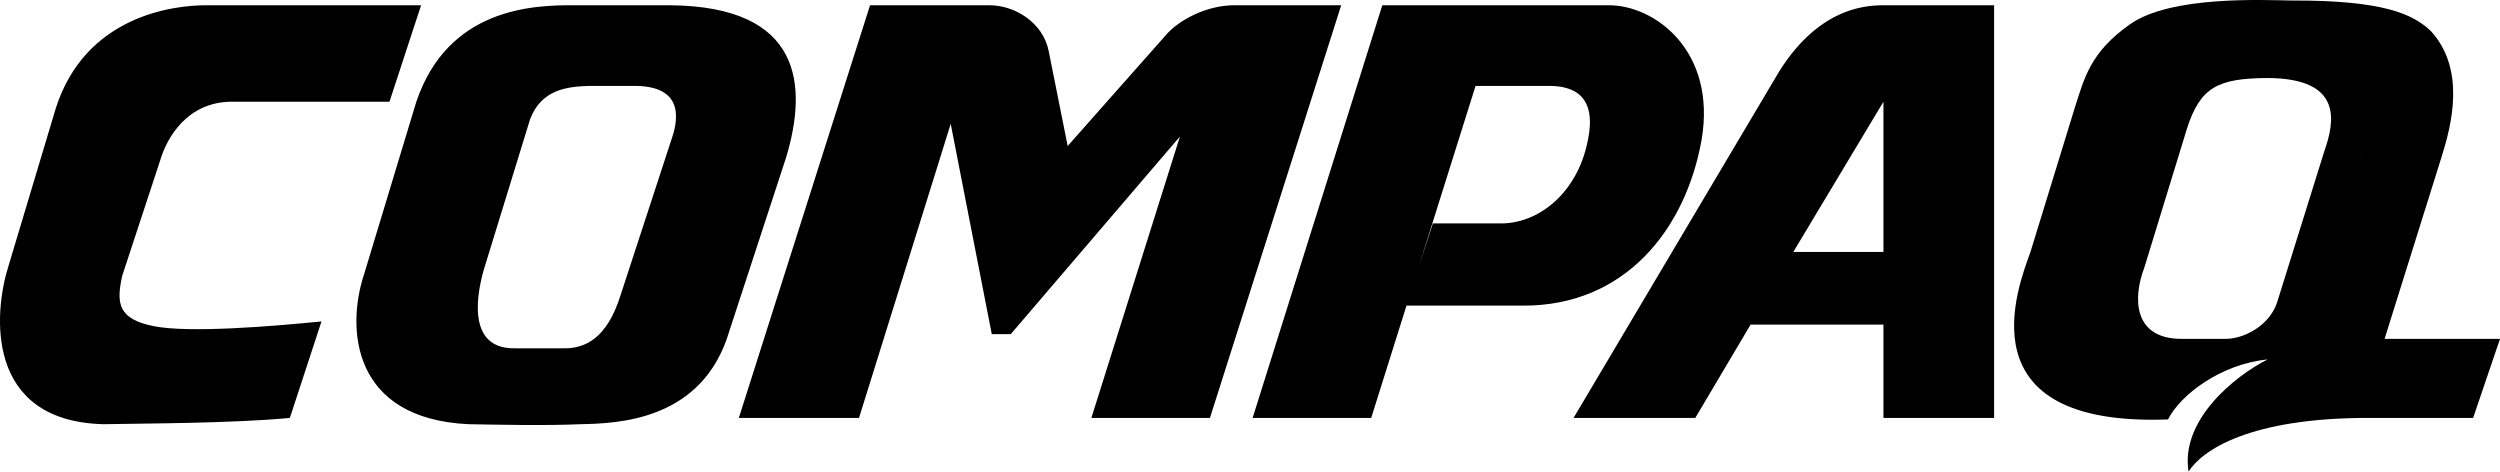
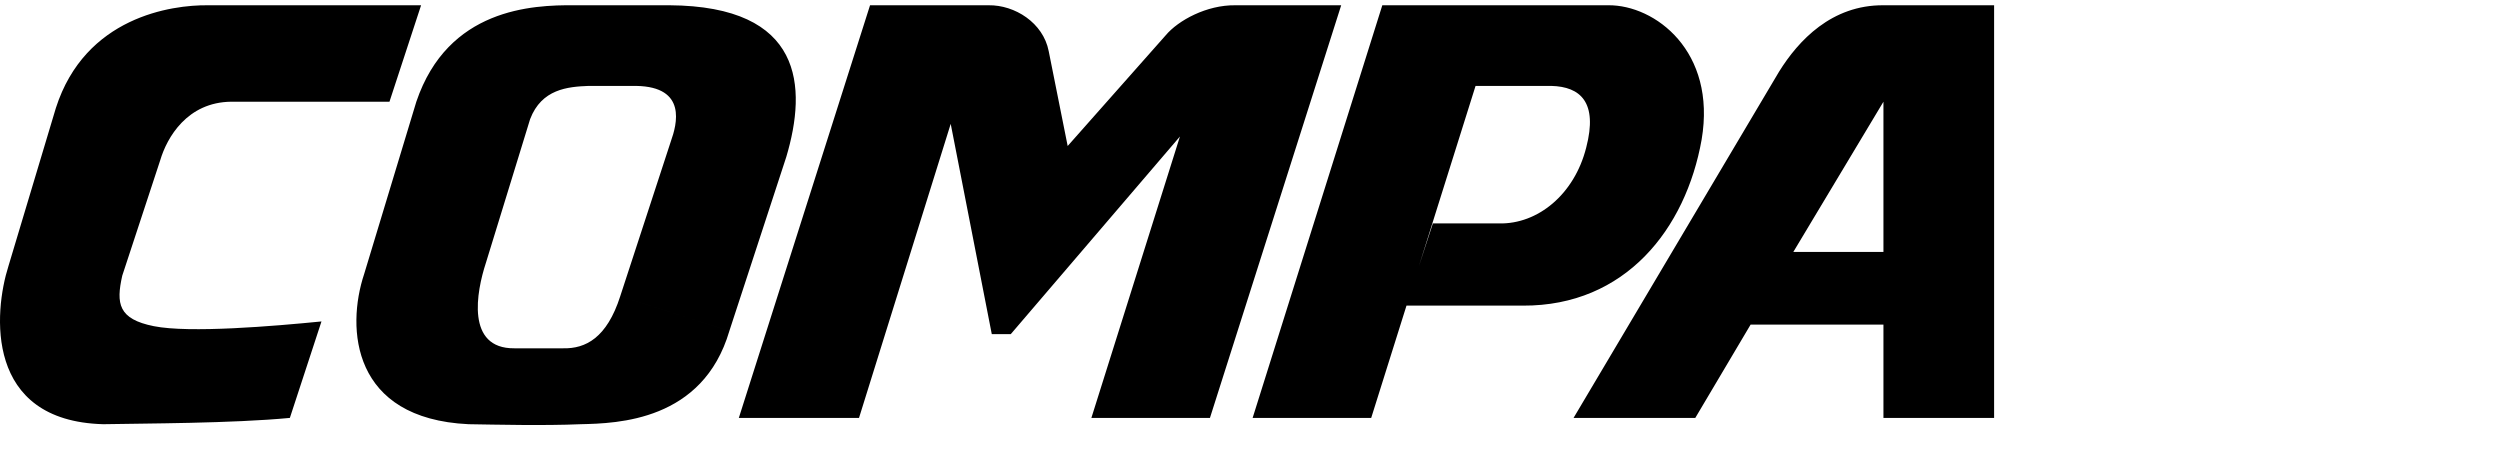
<svg xmlns="http://www.w3.org/2000/svg" width="158.136" height="29.833">
  <path d="M26.636.333h-13.5c-2.277-.023-7.75.727-9.602 6.5l-3 10c-.925 2.902-1.523 9.8 6 10 2.602-.05 8.149-.05 11.801-.398l2-6.102c-3.027.3-8.351.75-10.601.3-2.25-.448-2.399-1.425-2-3.198l2.402-7.301c.422-1.426 1.7-3.676 4.5-3.7h10l2-6.1m23.098 9.601c1.328-4.45 1.101-9.551-7.399-9.602h-6c-2.676-.023-8 .2-10 6.102l-3.3 10.898c-1.149 3.45-.774 9.152 6.601 9.5 1.7.027 4.773.102 7.098 0 2.328-.05 7.726-.2 9.402-5.898l-6.902-2.2c-.848 2.649-2.2 3.325-3.598 3.297h-3.102c-3.074.028-2.398-3.574-1.8-5.398l2.8-9.102c.727-1.898 2.375-2.047 3.7-2.097h3c3.25.05 2.578 2.449 2.203 3.5l-3.203 9.8 6.902 2.2 3.598-11m43.601-4.5h4.801c1.824.05 2.95 1.023 2.2 3.898-.75 2.977-3.075 4.852-5.5 4.8h-4.2l-1.7 5.2h7.4c6.476.027 10.3-4.848 11.3-10.5.95-5.598-2.95-8.523-5.902-8.5H87.437l-8.203 26.102h7.5l6.601-21m25.801 1-5.7 9.5h5.7v4.597h-8.402l-3.5 5.903h-7.7l13-21.903C113.761 2.56 115.86.31 119.136.333h7v26.102h-7v-20m-64.801 20h-7.601l8.3-26.102h7.5c1.653-.023 3.45 1.102 3.801 2.902l1.2 6 6.199-7c.8-.953 2.601-1.925 4.402-1.902h6.7l-8.302 26.102h-7.5l5.602-17.801-10.7 12.5h-1.202l-2.598-13.3-5.8 18.6" />
-   <path d="M150.835 21.435h7.301l-1.7 5h-6.5c-7.675-.028-10.675 2.074-11.5 3.398-.527-3.273 2.927-6.05 5-7.098-2.976.297-5.527 2.25-6.3 3.797-13.027.477-9.5-8.375-8.7-10.597l2.798-9.102c.601-1.875.976-3.523 3.5-5.3 2.578-1.825 8.504-1.524 10.203-1.5 5.875-.024 7.676.874 8.797 1.902 2.254 2.425 1.351 5.949.703 8l-7.403-.403c.625-1.797 1.227-4.574-3.597-4.597-3.125.023-4.25.55-5.102 3.199l-2.699 8.8c-.727 1.9-.727 4.524 2.398 4.5h2.7c1.152.024 2.8-.8 3.3-2.3l3-9.602 7.403.403-3.602 11.5" />
</svg>